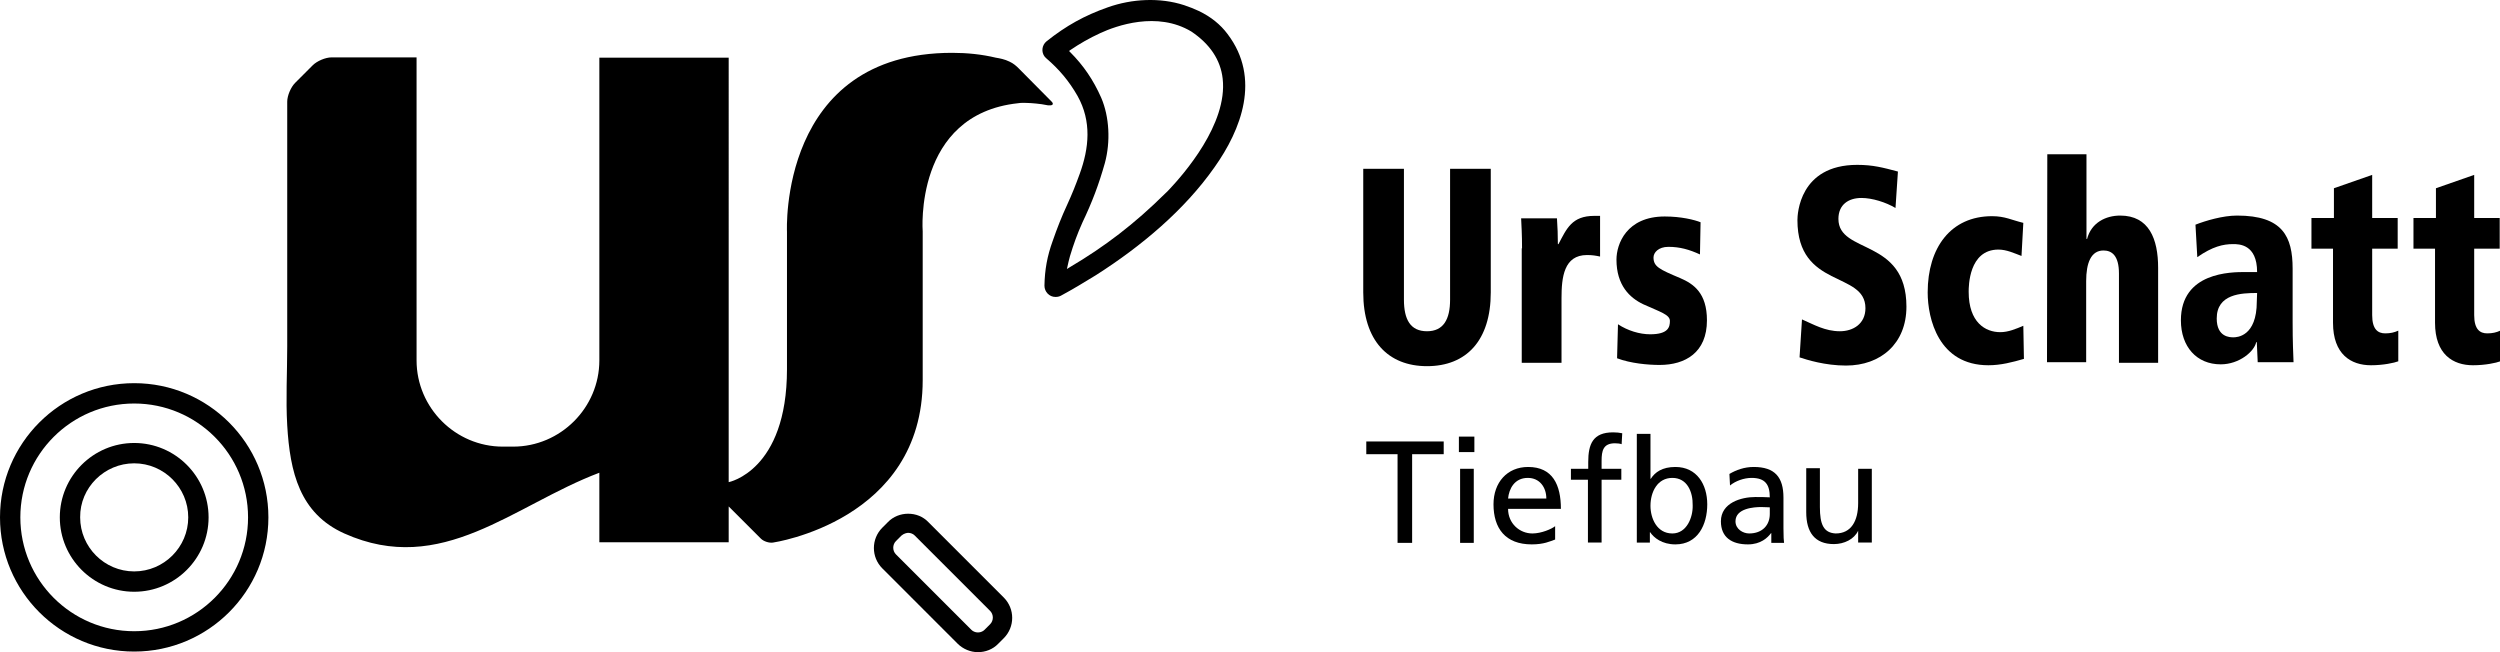
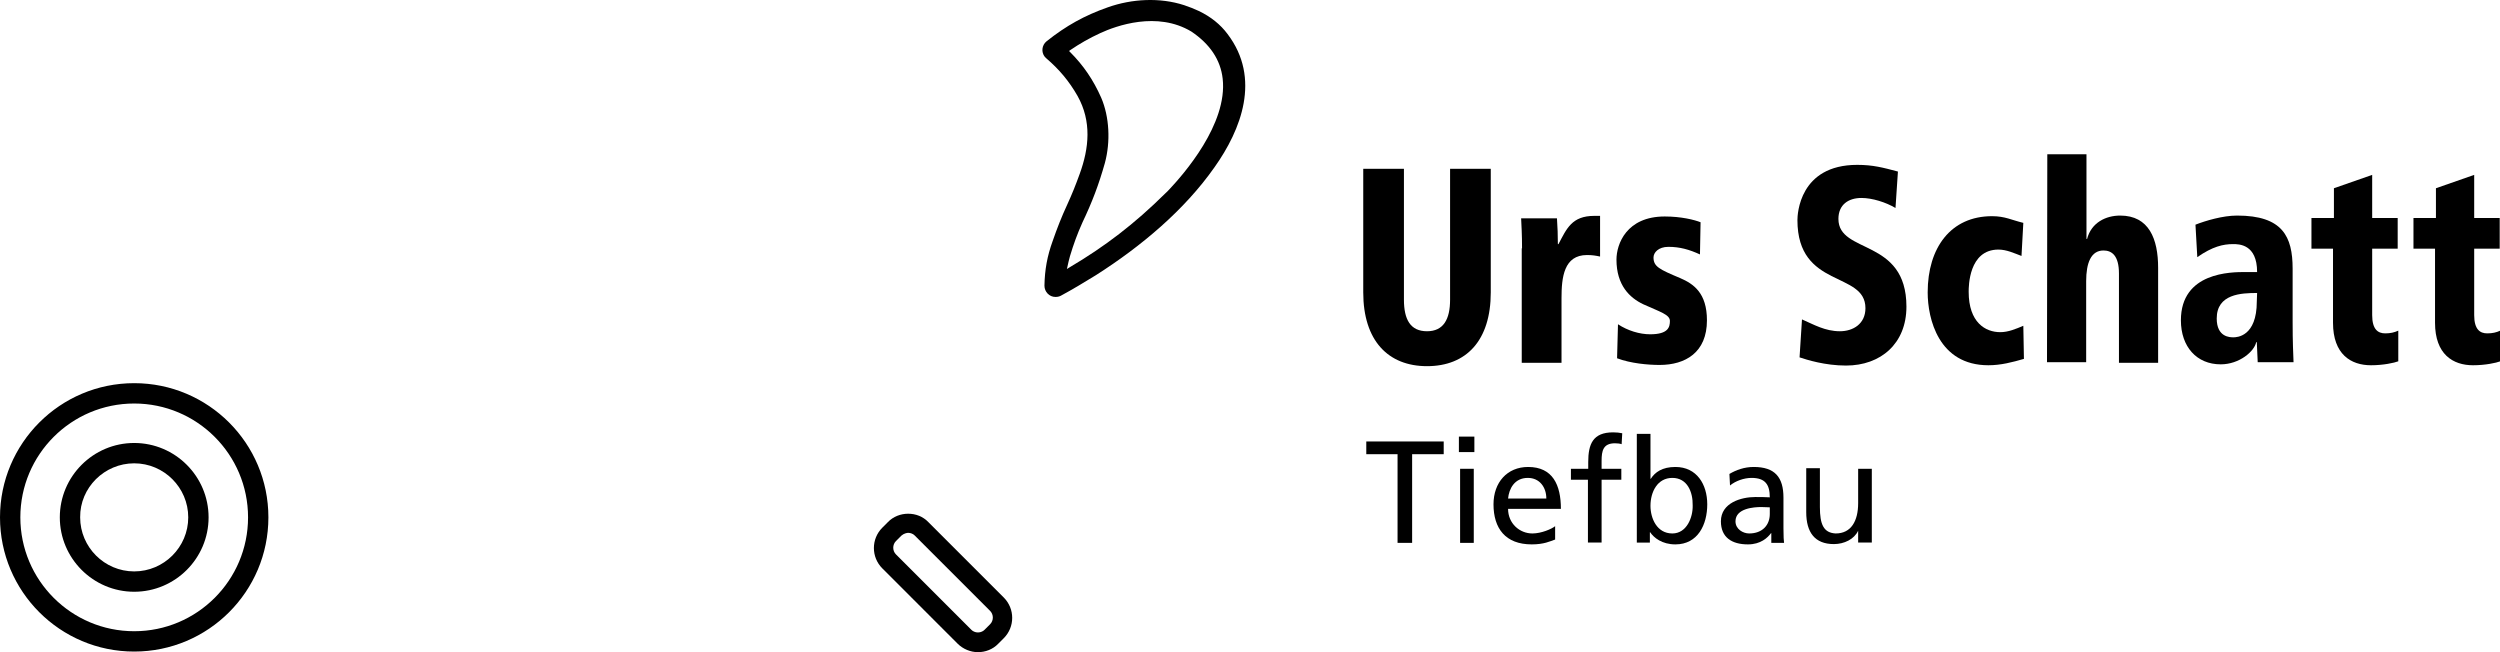
<svg xmlns="http://www.w3.org/2000/svg" id="Ebene_1" style="enable-background:new 0 0 823.4 214.8;" version="1.1" viewBox="0 0 823.4 214.8" x="0px" y="0px">
  <path d="M113.6,19L113.6,19L113.6,19L113.6,19z" />
  <path d="M44.2,132.9c20.7,0,37.5,16.8,37.5,37.5s-16.8,37.5-37.5,37.5S6.7,191.1,6.7,170.4S23.5,132.9,44.2,132.9 M44.2,126.2&#10; C19.8,126.2,0,146,0,170.4s19.8,44.2,44.2,44.2s44.2-19.8,44.2-44.2S68.6,126.2,44.2,126.2L44.2,126.2z" />
  <path d="M44.2,152.6c9.8,0,17.8,8,17.8,17.8s-8,17.8-17.8,17.8s-17.8-8-17.8-17.8C26.3,160.6,34.4,152.6,44.2,152.6 M44.2,145.9&#10; c-13.5,0-24.5,11-24.5,24.5s11,24.5,24.5,24.5s24.5-11,24.5-24.5S57.7,145.9,44.2,145.9L44.2,145.9z" />
  <path d="M299.1,175.5c0.5,0,1.4,0.1,2.2,0.9l24.8,24.8c1.2,1.2,1.2,3.2,0,4.4l-1.8,1.8c-0.8,0.8-1.7,0.9-2.2,0.9s-1.4-0.1-2.2-0.9&#10; l-24.8-24.8c-1.2-1.2-1.2-3.2,0-4.4l1.8-1.8C297.7,175.7,298.7,175.5,299.1,175.5 M299.1,169.2c-2.4,0-4.9,0.9-6.7,2.8l-1.8,1.8&#10; c-3.7,3.7-3.7,9.7,0,13.4l24.8,24.8c1.8,1.8,4.3,2.8,6.7,2.8s4.9-0.9,6.7-2.8l1.8-1.8c3.7-3.7,3.7-9.7,0-13.4L305.8,172&#10; C304,170.1,301.6,169.2,299.1,169.2L299.1,169.2z" />
  <g>
    <path d="M404.3,11.2c-2.3-3.1-5.5-5.7-9.5-7.6c-1.5-0.7-3-1.3-4.8-1.9c-8-2.6-17.2-2.1-25.1,0.7c-7.7,2.7-13.8,6.1-20.2,11.2&#10;  c-1.6,1.3-1.8,3.6-0.6,5.1c0.2,0.2,0.3,0.3,0.5,0.5c4.3,3.7,7.5,7.5,10.3,12.4c4.7,8.4,3.8,17.2,0.7,25.7&#10;  c-1.3,3.6-2.5,6.6-4.1,10.1c-1.9,4.1-3.3,7.7-4.8,12c-1.8,5-2.6,9.4-2.7,14.7c0,2,1.6,3.7,3.6,3.7c0.7,0,1.2-0.1,1.8-0.4&#10;  c3.9-2.1,7.7-4.4,11.6-6.8c14.9-9.5,29.1-21.4,39-35.5C408.8,42.7,415.4,25.8,404.3,11.2z M385.2,62.3c-0.5,0.5-0.9,1-1.4,1.4&#10;  c-10.1,10-19.9,17.5-31.6,24.4l-0.8,0.5l0.2-0.9c0.2-1.1,0.5-2.1,0.8-3.3c1.2-4,2.4-7.3,4.1-11.1c3.2-6.7,5.4-12.5,7.4-19.6&#10;  c1.9-7,1.5-15.2-1.2-21.5c-2.6-5.9-5.9-10.7-10.2-15l-0.4-0.4l0.4-0.3c3.1-2.1,6.2-3.9,9.9-5.6c5.2-2.4,18.7-7.3,30-0.5&#10;  c6.1,4.1,9.6,9.3,10.3,15.5C404.4,40.9,389.7,57.5,385.2,62.3z" />
  </g>
-   <path d="M346.2,33.3l-10.7-10.8c-0.8-0.8-1.7-1.6-3-2.2c-1.6-0.8-3.3-1.1-4.5-1.3c-4.6-1.1-9.4-1.6-14.4-1.6&#10; c-57.2,0-54.4,58.9-54.4,58.9c0,1.6,0,39.8,0,45.3c0,33.5-19.2,37.2-19.2,37.2V19h-42.6v48.7v33.7v17.3c0,15.6-12.8,28.4-28.4,28.4&#10; h-3.4c-15.6,0-28.4-12.8-28.4-28.4v-1.2l0,0v-16.1V18.9h-14.8l0,0h-13.2c-2,0-4.8,1.2-6.2,2.6l-5.8,5.8c-1.4,1.4-2.6,4.2-2.6,6.2&#10; l0,0v4.4l0,0v76.2c0,8.7-0.5,17.4,0,26c0.9,15.4,4.1,29,18.8,35.6c32.1,14.4,55.7-9.3,84-20v22.9H240v-11.8l10.6,10.6&#10; c0.9,0.9,2.7,1.5,4,1.3c0,0,49.3-7.1,49.3-53.5c0-7.6,0-48.2,0-49c0,0-3-38.5,31.4-42.2c0,0,1-0.2,2.8-0.1c0.9,0,1.9,0.1,3.1,0.2&#10; c1.2,0.1,2.5,0.3,4,0.6l0,0h0.3C346.8,34.8,347.2,34.2,346.2,33.3z" />
  <g>
    <path d="M449,55.6h13.4v43.1c0,6.5,2.1,10.4,7.6,10.4c5.4,0,7.6-3.9,7.6-10.4V55.6H491v40.7c0,15.8-8,24.3-21,24.3&#10;  c-12.8,0-21-8.4-21-24.3V55.6z" />
    <path d="M501.3,81.8c0-4.6-0.2-7.6-0.3-9.9h11.8c0.2,2.8,0.3,5.8,0.3,8.5h0.2c2.7-5.1,4.4-9.3,11.8-9.3h1.9v13.4&#10;  c-1.4-0.3-2.5-0.5-4.3-0.5c-7.6,0-8.4,7.3-8.4,14.2v21.3h-13.1V81.8H501.3z" />
    <path d="M559.9,83.8c-3.5-1.6-6.6-2.5-10.4-2.5c-3.3,0-4.9,1.9-4.9,3.5c0,3,1.9,3.9,8.8,6.8c4.4,1.9,8.8,4.9,8.8,13.9&#10;  c0,10.6-7.1,14.7-15.6,14.7c-3.8,0-9.5-0.5-14-2.2l0.3-11.2c3.2,2.1,7.1,3.3,10.6,3.3c6,0,6.5-2.4,6.5-4.4c0-2.1-3.3-3-8.8-5.5&#10;  c-4.4-2.1-8.8-6.2-8.8-14.7c0-5.1,3.3-14.2,15.9-14.2c5.4,0,9.8,1.1,11.8,1.9L559.9,83.8z" />
    <path d="M624.3,68.5c-3.2-1.9-7.7-3.3-11.2-3.3c-4.3,0-7.6,2.2-7.6,6.9c0,11.7,22.4,6.2,22.4,28.9c0,12.2-8.5,19.4-19.9,19.4&#10;  c-6.9,0-12.9-1.9-15.3-2.7l0.8-12.5c3.9,1.7,7.6,3.9,12.5,3.9c4.3,0,8.4-2.4,8.4-7.6c0-12.3-22.4-6.3-22.4-29&#10;  c0-1.9,0.6-18.2,19.7-18.2c5.2,0,8.5,0.9,13.4,2.2L624.3,68.5z" />
    <path d="M666.6,118.2c-3.8,1.1-7.6,2.1-11.7,2.1c-16.4,0-20-15.3-20-24c0-14.7,7.6-25.1,21.2-25.1c4.3,0,6.5,1.3,10.3,2.2&#10;  l-0.6,10.9c-2.4-0.9-4.9-2.1-7.6-2.1c-9.8,0-9.8,12.2-9.8,13.9c0,10.1,5.5,13.3,10.4,13.3c2.7,0,5.2-1.1,7.6-2.1L666.6,118.2z" />
    <path d="M674.3,50.8h12.9v27.9h0.2c1.4-5.4,6.2-7.7,10.9-7.7c9.5,0,12.5,7.7,12.5,17.2v31.3h-12.9V90.1c0-6-2.4-7.6-5.1-7.6&#10;  c-4.1,0-5.7,4.1-5.7,10.1v26.7h-12.9L674.3,50.8L674.3,50.8z" />
    <path d="M723.1,74c3.3-1.3,9-3,13.7-3c15,0,18.3,6.9,18.3,17.5v17.4c0,7.1,0.2,10.3,0.3,13.4h-11.8l-0.3-6.6h-0.2&#10;  c-0.6,3-5.5,7.3-11.7,7.3c-7.9,0-13.1-5.8-13.1-14.5c0-15.9,16.6-15.9,21.2-15.9h3.9c0-9.2-6-9.2-7.9-9.2c-3.3,0-6.8,0.8-11.8,4.3&#10;  L723.1,74z M743.4,96.5c-5.2,0-13.3,0.3-13.3,8.4c0,6.2,4.4,6.2,5.5,6.2s7.7-0.2,7.7-11.8L743.4,96.5L743.4,96.5z" />
    <path d="M761.3,71.8h7.4V62l12.6-4.4v14.2h8.4v10.1h-8.4v21.9c0,4.7,1.9,6,4.3,6c1.7,0,3-0.3,4.3-0.9V119c-1.3,0.5-4.9,1.3-9,1.3&#10;  c-6.6,0-12.5-3.6-12.5-14V81.9h-7.1V71.8L761.3,71.8z" />
    <path d="M794.9,71.8h7.4V62l12.6-4.4v14.2h8.4v10.1h-8.4v21.9c0,4.7,1.9,6,4.3,6c1.7,0,3-0.3,4.3-0.9V119c-1.3,0.5-4.9,1.3-9,1.3&#10;  c-6.6,0-12.5-3.6-12.5-14V81.9h-7.1V71.8L794.9,71.8z" />
  </g>
  <g>
    <path d="M460.4,149.6H450v-4.2h25.5v4.2h-10.4v29.2h-4.8V149.6z" />
-     <path d="M485.6,148.9h-5.1v-5.1h5.1V148.9z M480.9,154.4h4.5v24.4h-4.5V154.4z" />
+     <path d="M485.6,148.9h-5.1v-5.1h5.1z M480.9,154.4h4.5v24.4h-4.5V154.4z" />
    <path d="M512.2,177.7c-1.7,0.6-3.7,1.6-7.7,1.6c-8.7,0-12.6-5.3-12.6-13.2c0-7.2,4.5-12.3,11.4-12.3c8.1,0,10.8,5.9,10.8,13.8&#10;  h-17.4c0,4.8,3.8,8.1,8,8.1c3,0,6.4-1.5,7.5-2.4V177.7z M509.3,164.2c0-3.7-2.2-6.8-6.1-6.8c-4.4,0-6.2,3.6-6.5,6.8H509.3z" />
    <path d="M523.1,158h-5.7v-3.6h5.7v-2.2c0-5.9,1.5-9.8,8.2-9.8c1.1,0,2.1,0.1,3,0.3l-0.2,3.6c-0.5-0.2-1.4-0.3-2.2-0.3&#10;  c-3.9,0-4.4,2.5-4.4,5.8v2.6h6.5v3.6h-6.5v20.7h-4.5V158z" />
    <path d="M539.1,142.9h4.5v14.8h0.1c1.4-2.2,3.8-3.9,8.1-3.9c7.1,0,10.5,5.8,10.5,12.3c0,6.7-3.1,13.2-10.5,13.2&#10;  c-4.4,0-7.1-2.2-8.3-4h-0.1v3.4h-4.3V142.9z M550.8,157.4c-4.9,0-7.2,4.6-7.2,9.2c0,4.1,2.1,9.1,7.2,9.1c4.8,0,6.8-5.4,6.7-9.2&#10;  C557.6,162,555.7,157.4,550.8,157.4z" />
    <path d="M569.6,156.1c2.2-1.3,4.9-2.3,8-2.3c7,0,9.8,3.4,9.8,10.1V174c0,2.8,0.1,4.1,0.2,4.8h-4.2v-3.2h-0.1&#10;  c-1.1,1.5-3.4,3.7-7.6,3.7c-5.3,0-8.9-2.3-8.9-7.6c0-6.1,6.7-8,11.3-8c1.8,0,3,0,4.8,0.1c0-4.2-1.5-6.4-6-6.4c-2.5,0-5.3,1-7.1,2.5&#10;  L569.6,156.1z M583,167.1c-1,0-1.9-0.1-2.9-0.1c-2.4,0-8.5,0.4-8.5,4.7c0,2.6,2.5,4,4.5,4c4.4,0,6.8-2.8,6.8-6.4V167.1z" />
    <path d="M616.4,178.7h-4.4v-3.9H612c-1.3,2.8-4.6,4.4-8,4.4c-6.3,0-9.1-3.9-9.1-10.5v-14.5h4.5V167c0,5.7,1.2,8.5,5.2,8.7&#10;  c5.1,0,7.4-4.1,7.4-10v-11.3h4.5V178.7z" />
  </g>
</svg>